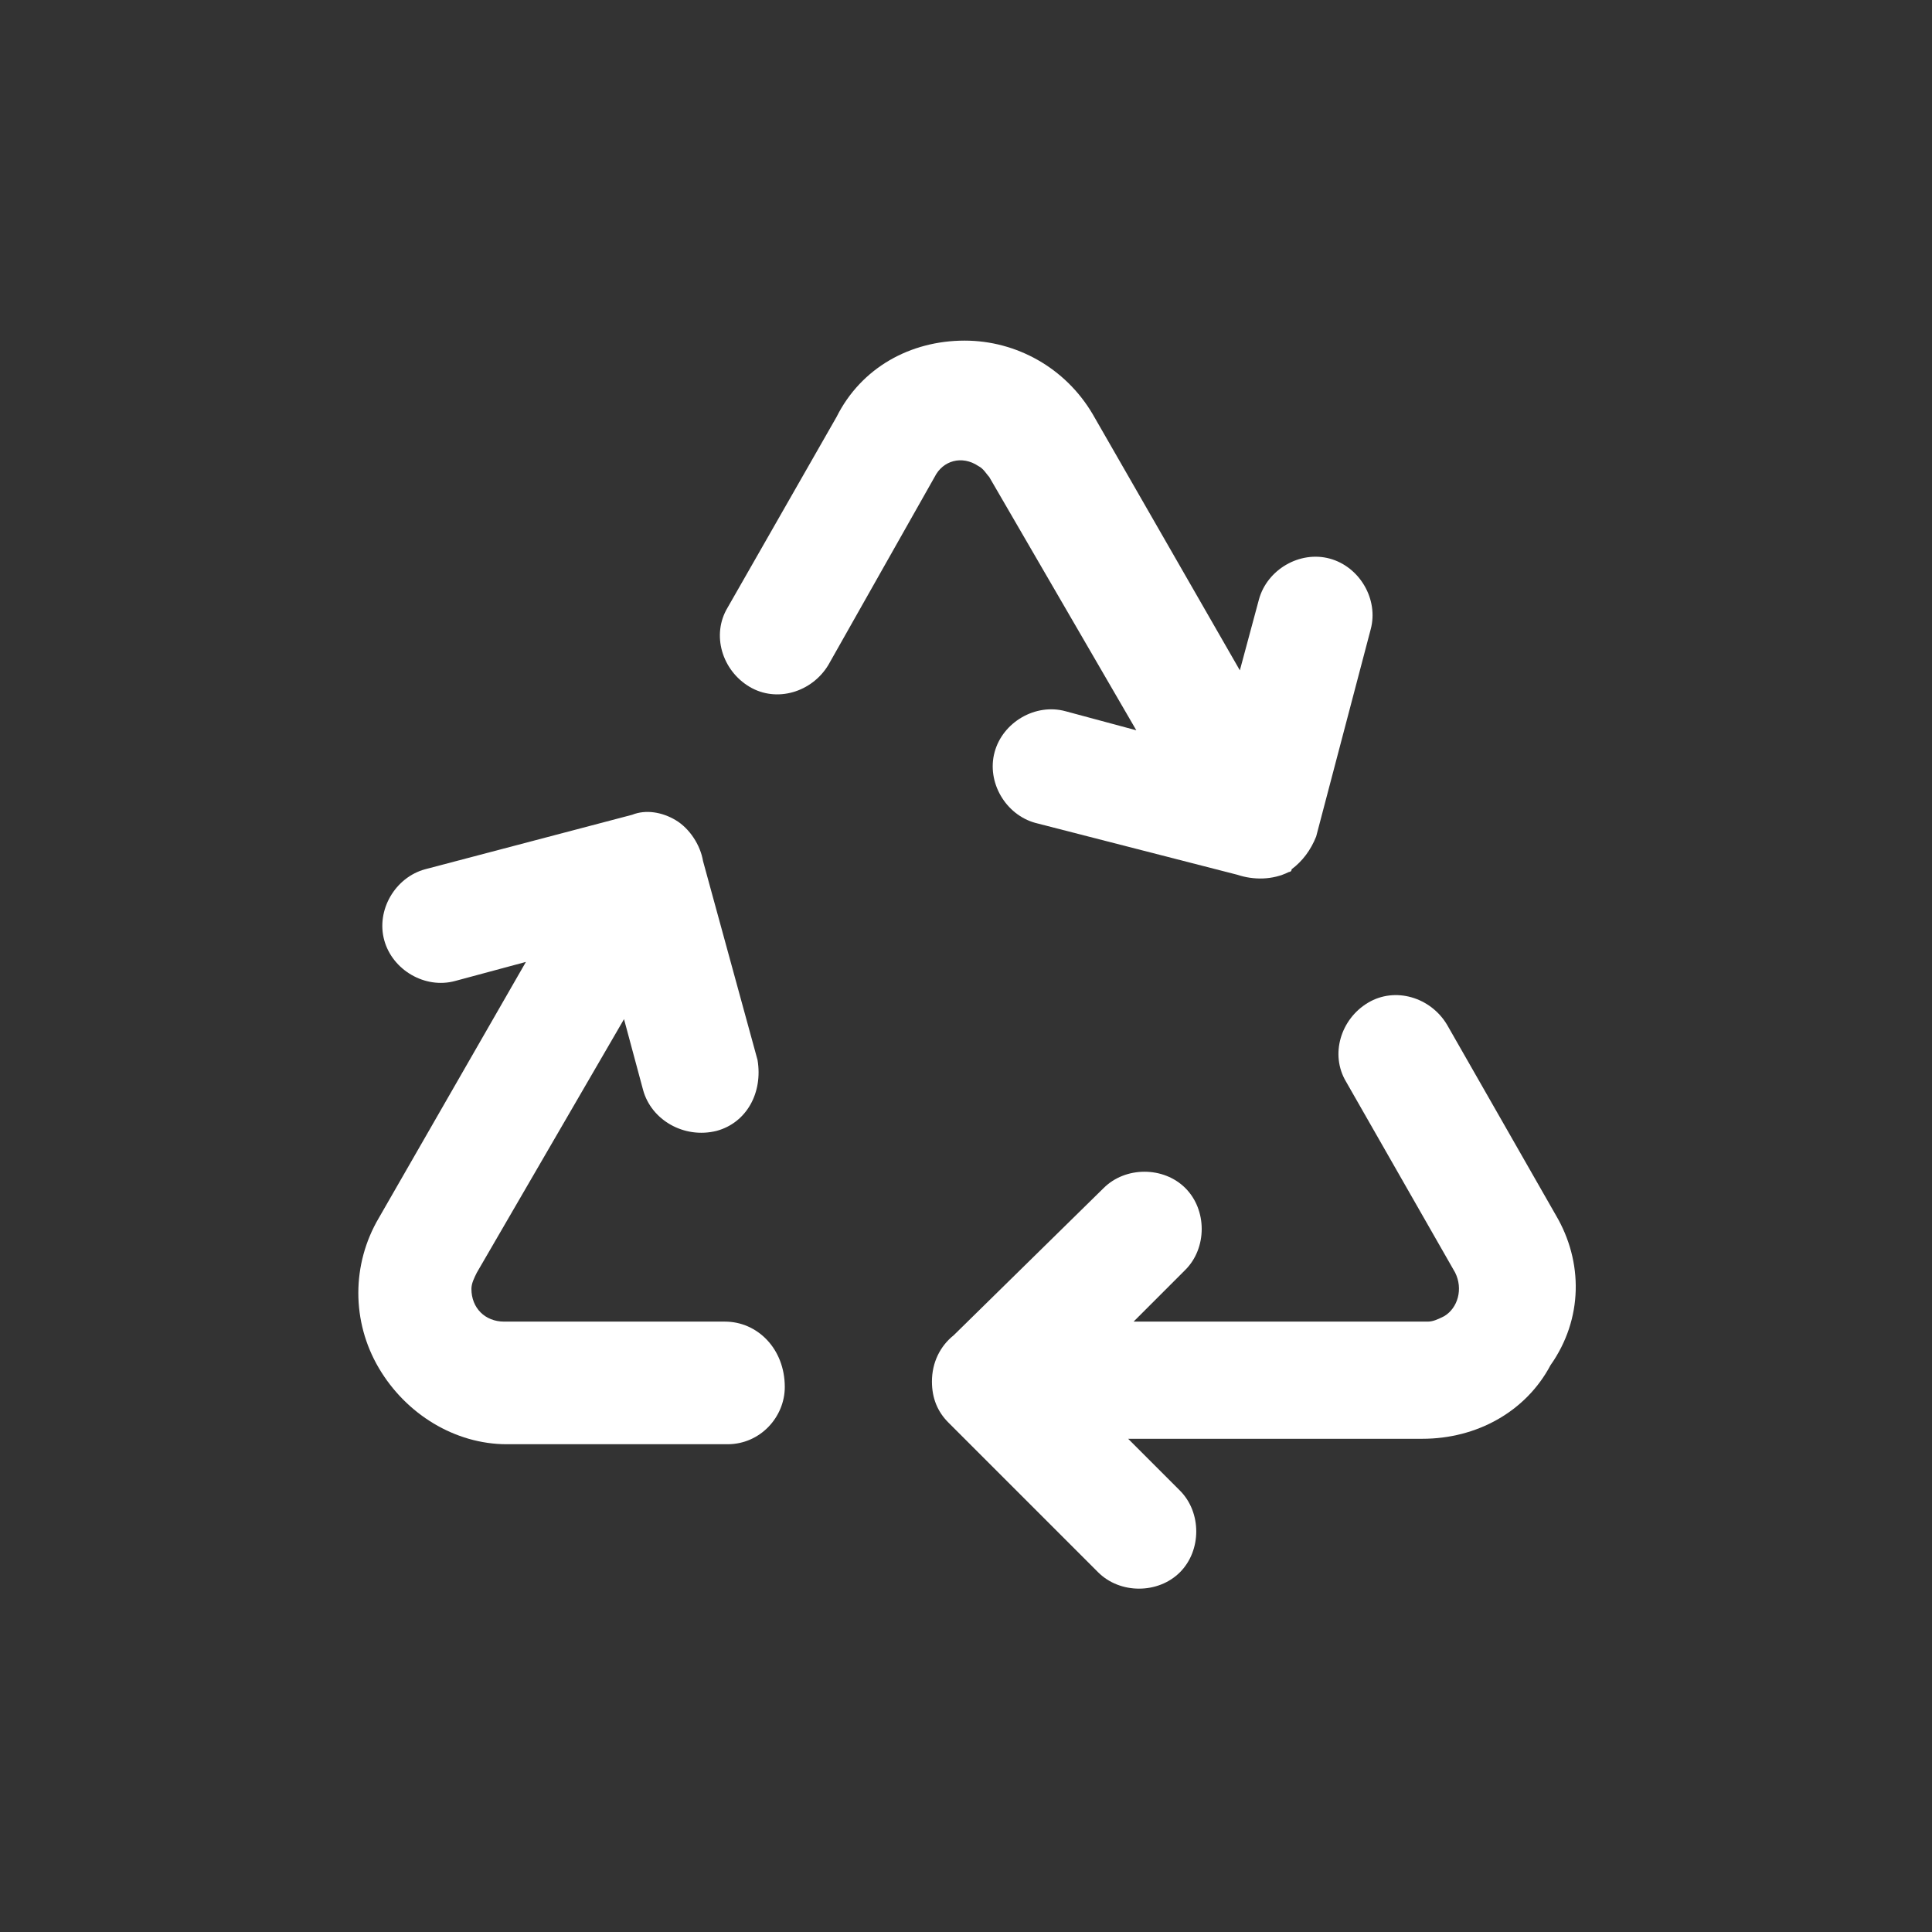
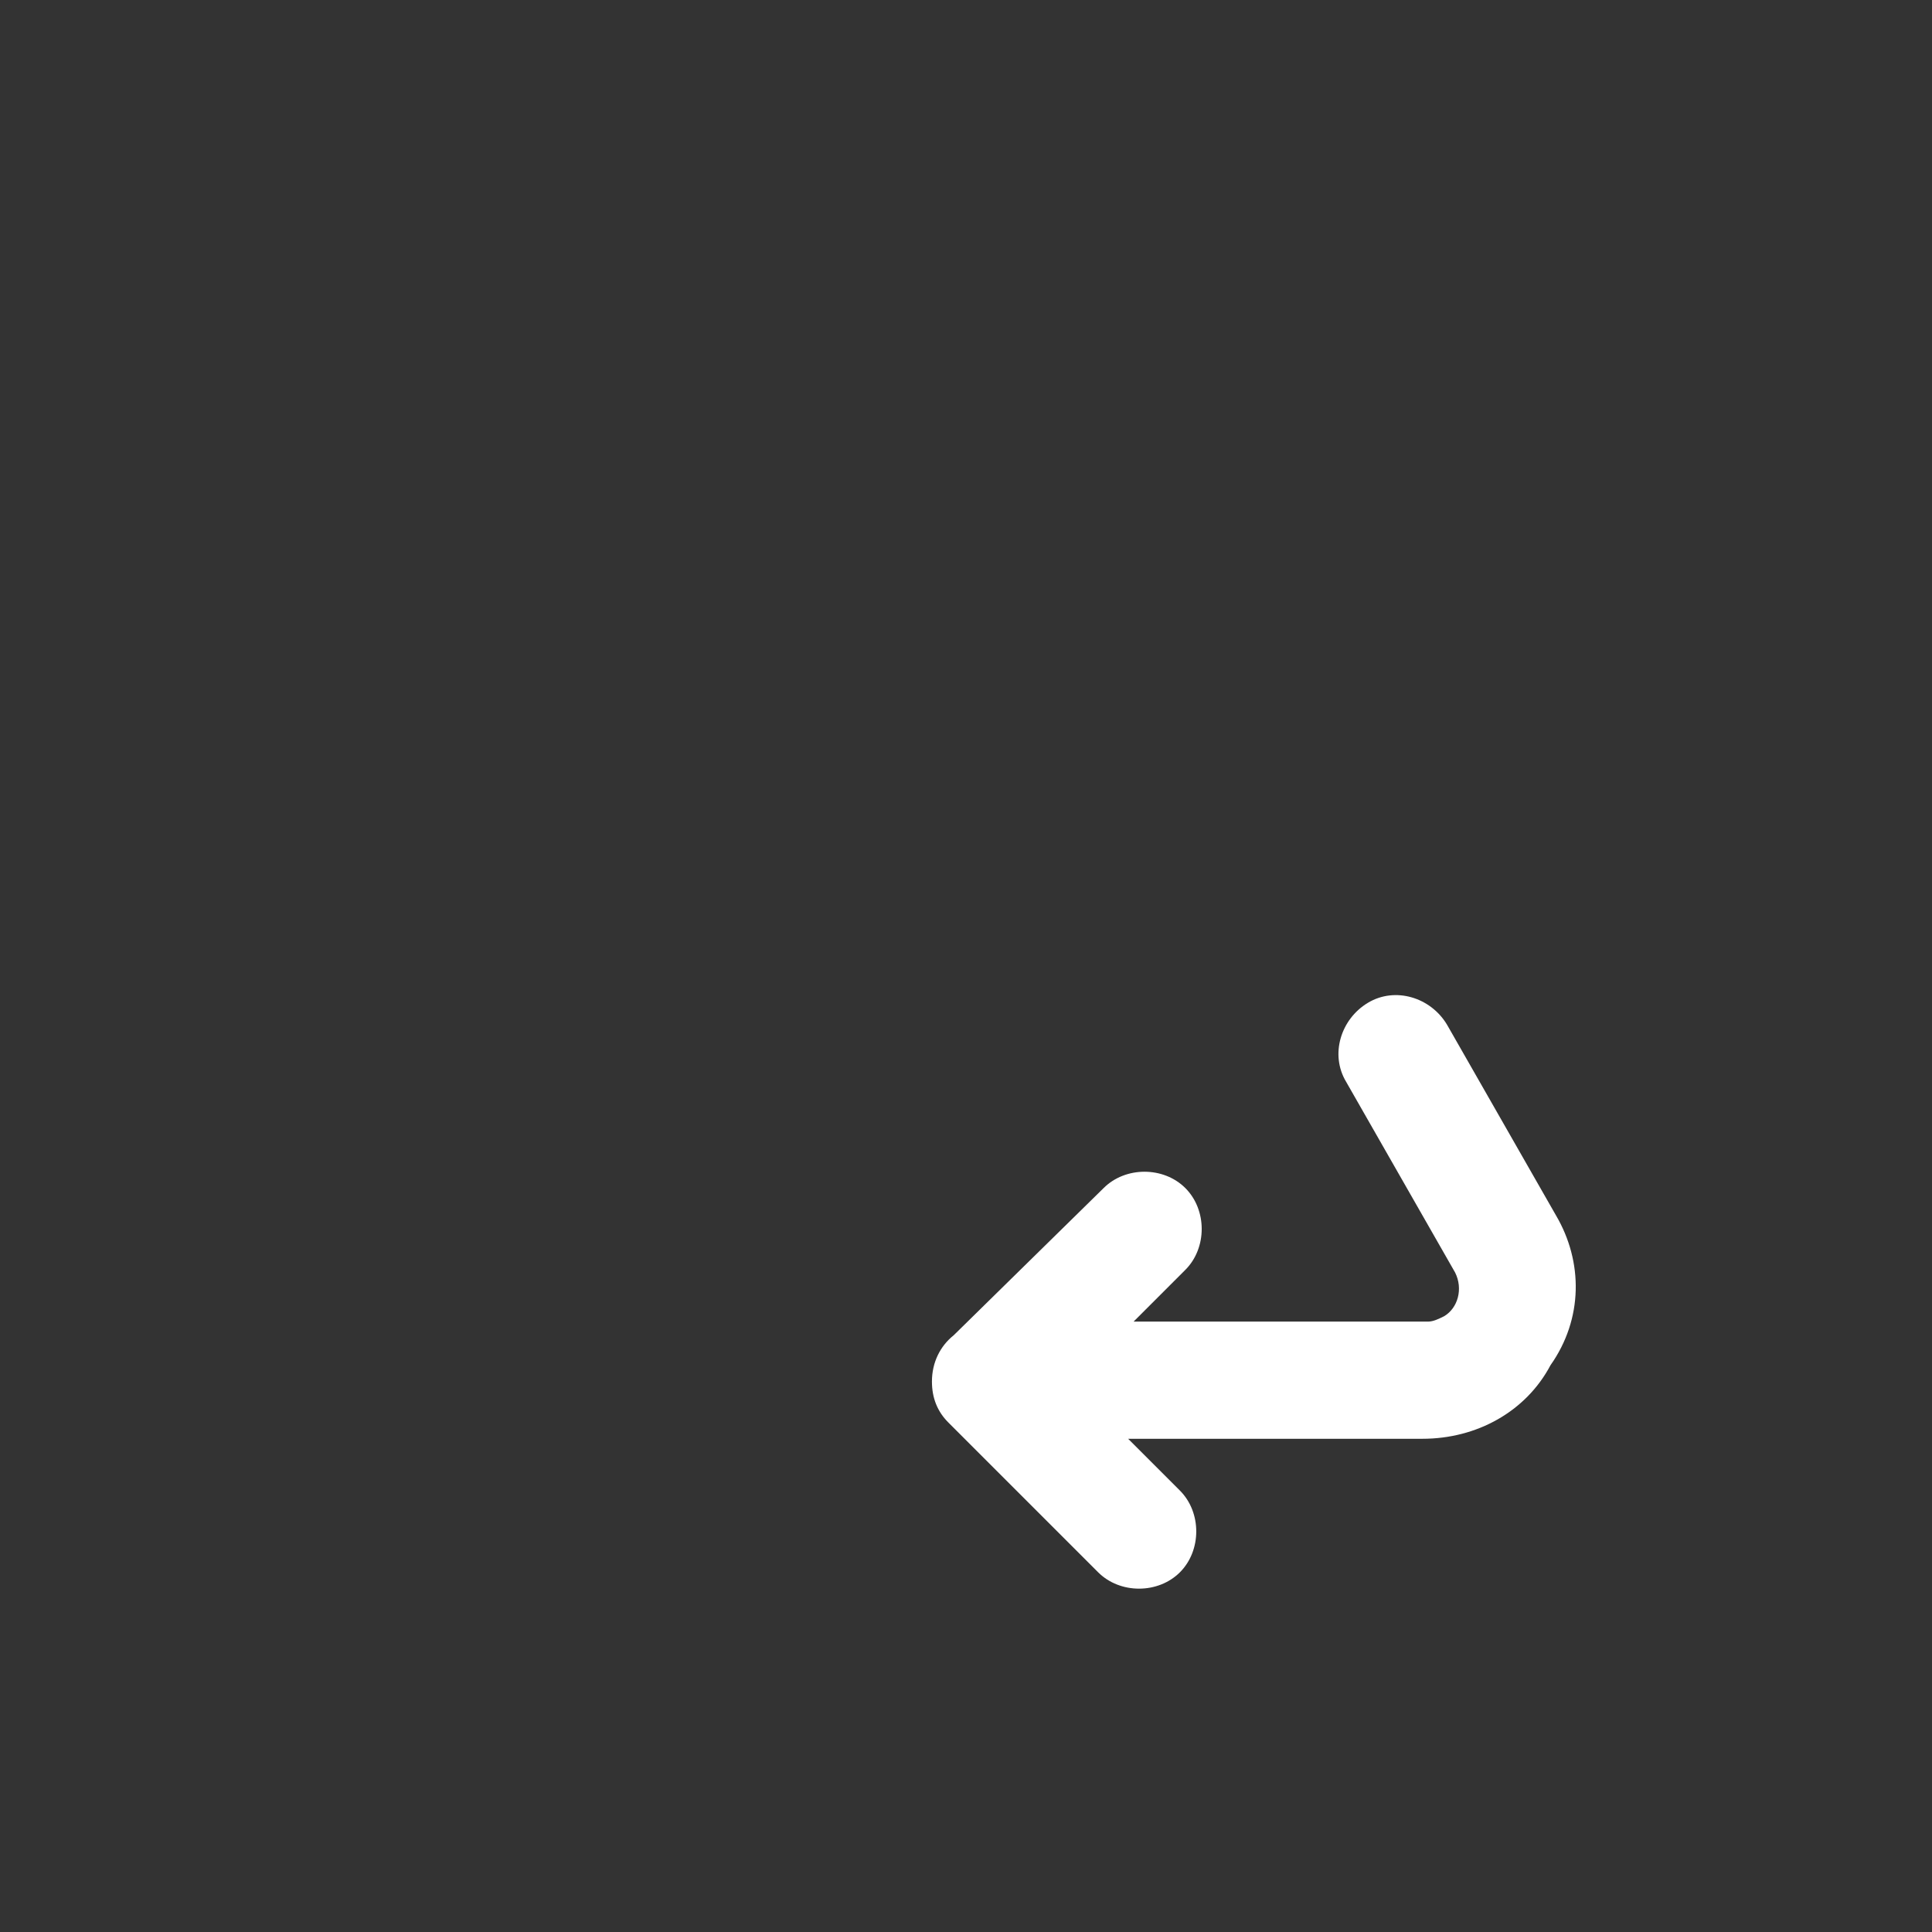
<svg xmlns="http://www.w3.org/2000/svg" version="1.1" id="Ebene_1" x="0px" y="0px" viewBox="0 0 70.9 70.9" style="enable-background:new 0 0 70.9 70.9;" xml:space="preserve">
  <rect x="0" y="0" width="70.9" height="70.9" fill="#333333" stroke="none" />
  <style type="text/css">
	.st0{fill:#FFFFFF;}
</style>
  <g>
    <path class="st0" d="M57.1,44.6l-4-7c-0.6-1-1.9-1.4-2.9-0.8s-1.4,1.9-0.8,2.9l4,7c0.3,0.6,0.1,1.3-0.4,1.6   c-0.2,0.1-0.4,0.2-0.6,0.2H41.6l1.9-1.9c0.8-0.8,0.8-2.2,0-3s-2.2-0.8-3,0L35,49c-0.5,0.4-0.8,1-0.8,1.7v0c0,0.6,0.2,1.1,0.6,1.5   l5.5,5.5c0.8,0.8,2.2,0.8,3,0s0.8-2.2,0-3l-1.9-1.9h10.8c2,0,3.8-1,4.7-2.7v0C58.1,48.4,58.1,46.3,57.1,44.6z" />
-     <path class="st0" d="M34.3,17.5c0.3-0.6,1-0.8,1.6-0.4c0.2,0.1,0.3,0.3,0.4,0.4l5.4,9.3l-2.6-0.7c-1.1-0.3-2.3,0.4-2.6,1.5   c-0.3,1.1,0.4,2.3,1.5,2.6l7.4,1.9c0.6,0.2,1.3,0.2,1.9-0.1l0,0h0l0,0c0,0,0.1,0,0.1-0.1c0.4-0.3,0.7-0.7,0.9-1.2l2-7.6   c0.3-1.1-0.4-2.3-1.5-2.6c-1.1-0.3-2.3,0.4-2.6,1.5l-0.7,2.6l-5.4-9.4c-1-1.7-2.8-2.7-4.7-2.7h0c-2,0-3.8,1-4.7,2.8l-4,7   c-0.6,1-0.2,2.3,0.8,2.9c1,0.6,2.3,0.2,2.9-0.8h0L34.3,17.5z" />
-     <path class="st0" d="M26.6,48.5l-8.1,0c-0.7,0-1.2-0.5-1.2-1.2c0-0.2,0.1-0.4,0.2-0.6l5.4-9.3l0.7,2.6c0.3,1.1,1.5,1.8,2.7,1.5   c1.1-0.3,1.7-1.4,1.5-2.6l-2-7.3c-0.1-0.6-0.5-1.2-1-1.5l0,0h0c-0.5-0.3-1.1-0.4-1.6-0.2l-7.6,2c-1.1,0.3-1.8,1.5-1.5,2.6   s1.5,1.8,2.6,1.5l2.6-0.7l-5.4,9.4c-1,1.7-1,3.8,0,5.5l0,0c1,1.7,2.8,2.8,4.7,2.8l8.1,0c1.2,0,2.1-1,2.1-2.1   C28.8,49.5,27.8,48.5,26.6,48.5z" />
  </g>
</svg>